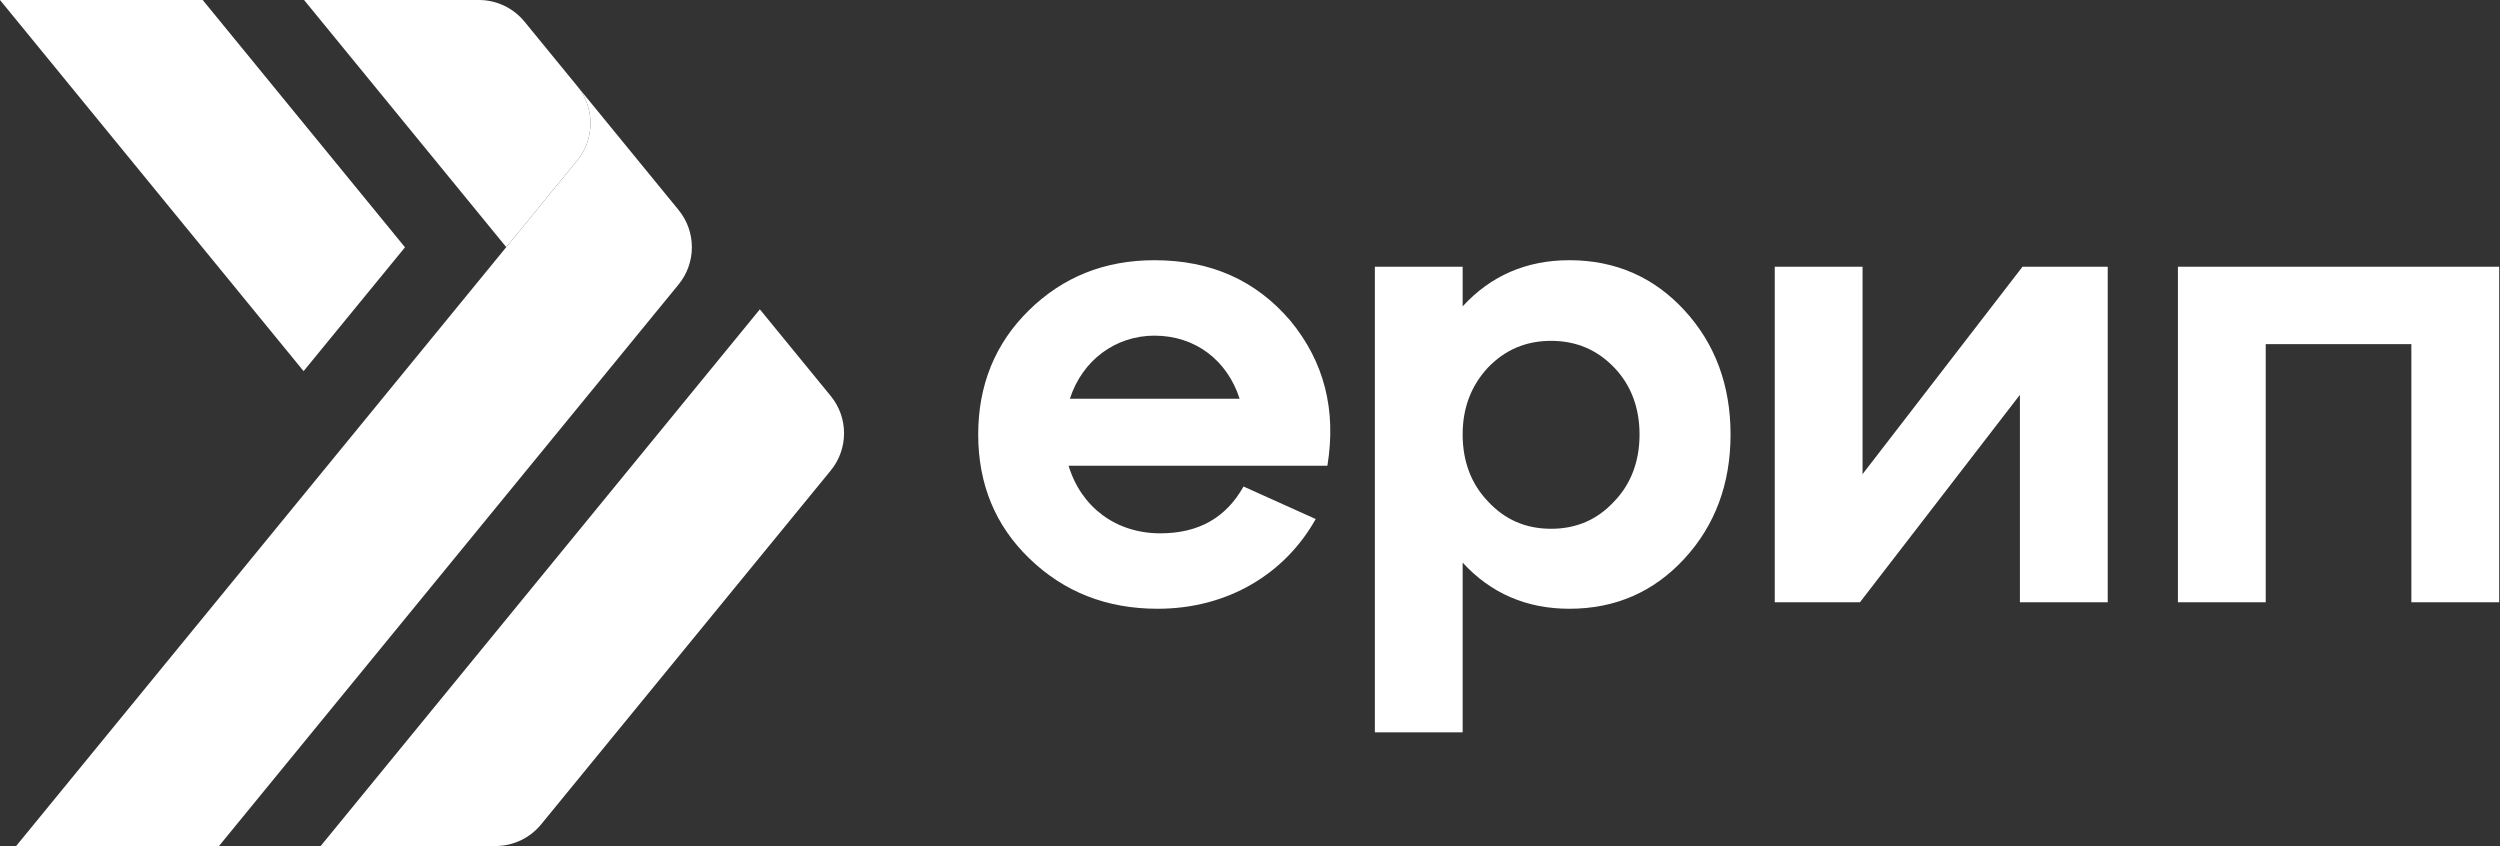
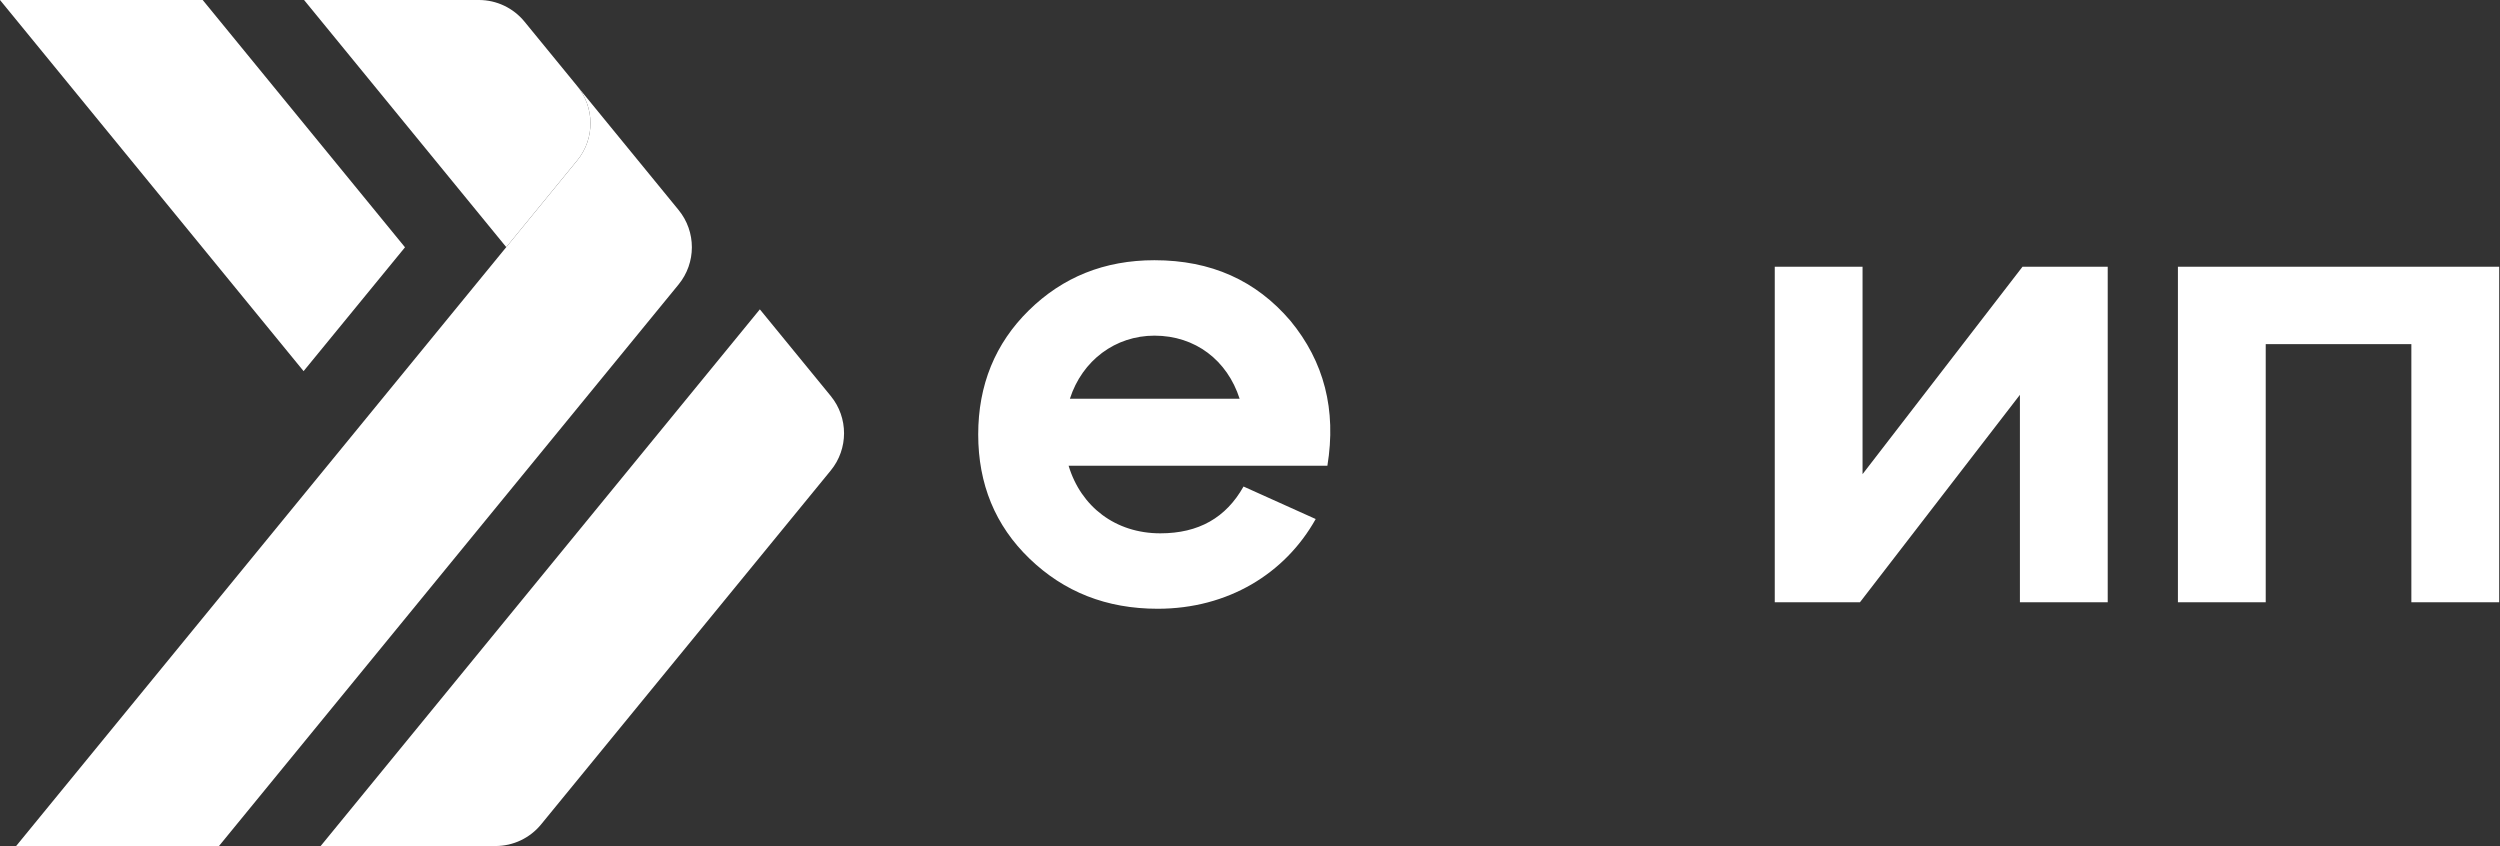
<svg xmlns="http://www.w3.org/2000/svg" width="1773" height="600" viewBox="0 0 1773 600" fill="none">
  <rect x="0" y="0" width="1773" height="600" fill="#333333" stroke="none" />
  <g clip-path="url(#clip0_1904_17)">
    <path d="M758.769 282.772H879.137C870.37 255.561 847.78 238.044 818.729 238.044C791.056 238.044 767.529 255.561 758.769 282.772ZM915.105 227.426C939.09 256.488 947.857 290.615 941.392 330.277H757.845C766.612 359.325 791.056 378.235 822.881 378.235C850.085 378.235 869.463 367.172 881.911 345.037L933.094 368.092C911.417 406.831 870.838 431.73 821.034 431.73C784.601 431.73 754.616 419.74 730.179 396.224C705.732 372.703 693.746 343.187 693.746 308.132C693.746 273.088 705.732 243.575 729.717 220.055C753.689 196.535 783.223 184.546 818.729 184.546C858.846 184.546 890.668 198.837 915.105 227.426Z" fill="white" />
-     <path d="M1100.04 375.008C1118.03 375.008 1132.78 368.553 1144.77 355.64C1156.75 343.189 1162.76 327.05 1162.76 308.138C1162.76 289.229 1156.75 273.09 1144.77 260.639C1132.78 248.181 1118.03 241.727 1100.04 241.727C1082.05 241.727 1067.28 248.181 1055.3 260.639C1043.31 273.552 1037.31 289.229 1037.31 308.138C1037.31 327.05 1043.31 343.189 1055.3 355.64C1067.28 368.553 1082.05 375.008 1100.04 375.008ZM1194.57 220.047C1216.25 243.577 1227.31 273.09 1227.31 308.138C1227.31 343.189 1216.25 372.702 1194.57 396.215C1172.9 419.746 1145.69 431.732 1112.95 431.732C1082.51 431.732 1057.14 420.669 1037.31 398.99V519.358H975.051V189.155H1037.31V217.283C1057.14 195.61 1082.51 184.541 1112.95 184.541C1145.69 184.541 1172.9 196.533 1194.57 220.047Z" fill="white" />
    <path d="M1320.92 336.271L1434.37 189.154H1494.79V427.126H1432.52V280.009L1319.08 427.126H1258.66V189.154H1320.92V336.271Z" fill="white" />
-     <path d="M1606.85 427.124H1544.58V189.155H1772.42V427.124H1710.14V244.039H1606.85V427.124Z" fill="white" />
+     <path d="M1606.85 427.124H1544.58V189.155H1772.42V427.124H1710.14V244.039H1606.85Z" fill="white" />
    <path d="M215.637 0L359.047 175.272C359.047 175.272 409.418 113.757 409.496 113.608C422.103 98.07 421.669 76.068 409.299 60.965L371.96 15.33C364.038 5.643 352.178 0 339.659 0H215.637ZM0 0L215.304 263.211L287.226 175.384L143.756 0H0Z" fill="white" />
    <path d="M227.406 600H351.411C363.93 600 375.787 594.381 383.708 584.717L589.156 333.693C601.746 318.322 601.746 296.19 589.156 280.826L538.886 219.389L227.406 600Z" fill="white" />
    <path d="M409.498 113.608C409.42 113.757 359.049 175.272 359.049 175.272L359.022 175.296L11.441 600H155.299L481.23 201.773C493.82 186.395 493.82 164.271 481.23 148.896L409.301 60.965C421.671 76.068 422.105 98.07 409.498 113.608Z" fill="white" />
  </g>
  <defs>
    <clipPath id="clip0_1904_17">
      <rect width="1772.42" height="600" fill="white" />
    </clipPath>
  </defs>
</svg>